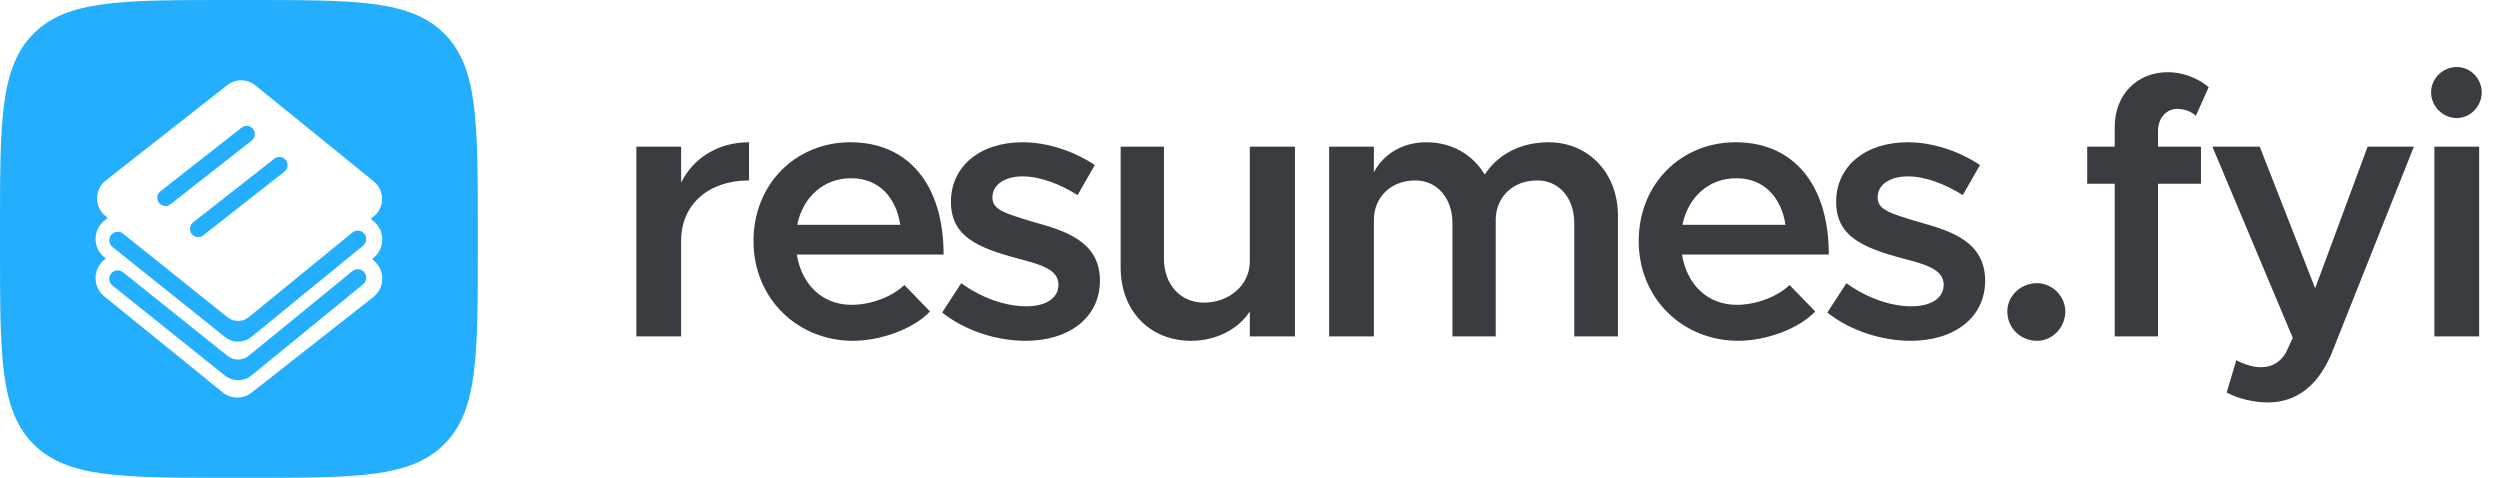
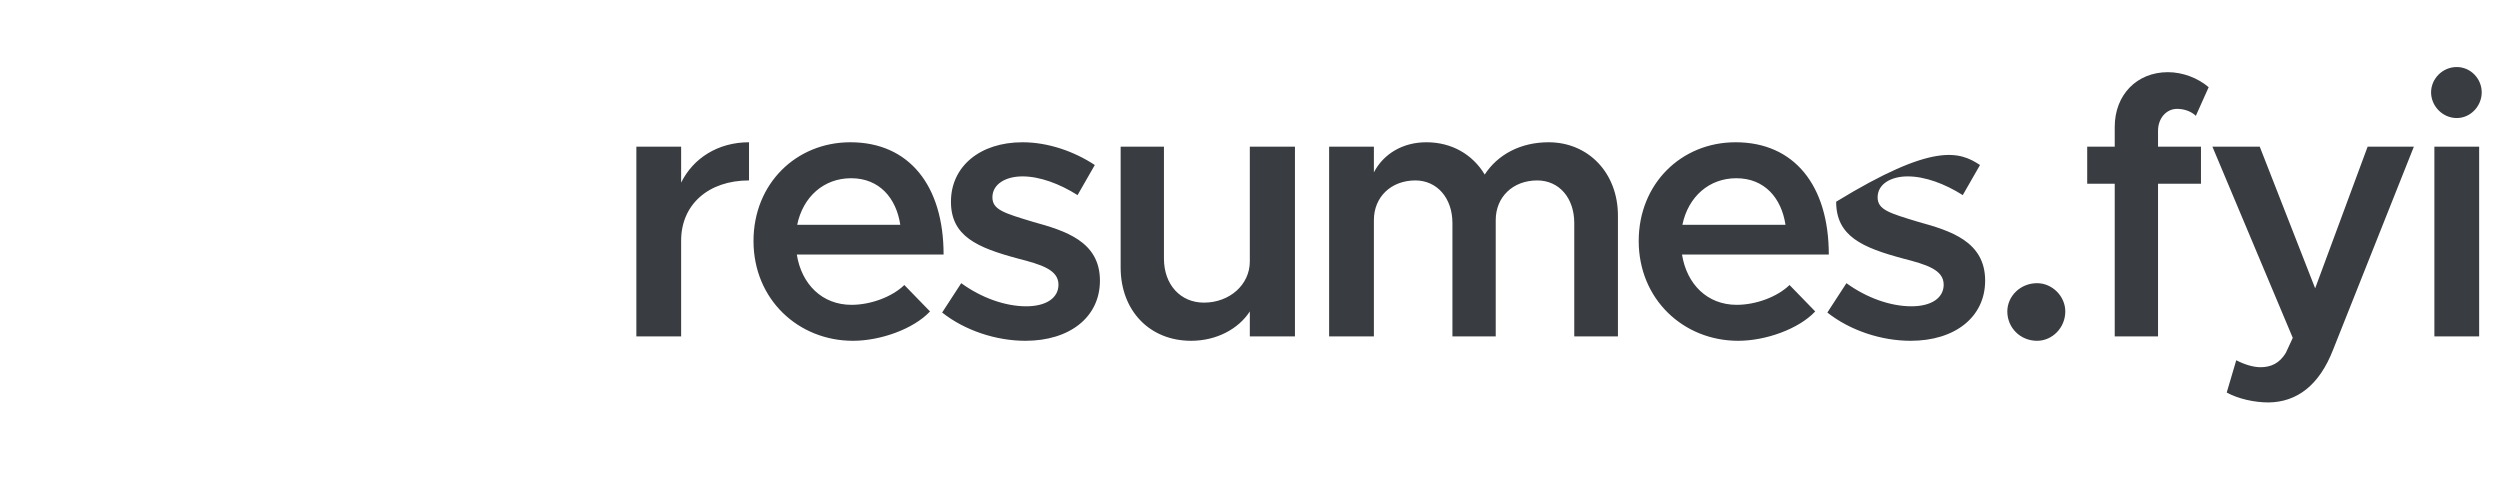
<svg xmlns="http://www.w3.org/2000/svg" width="654" height="125" viewBox="0 0 654 125" fill="none">
-   <path d="M178.184 47.776C181.352 41.344 187.88 37.216 195.944 37.216V47.2C185.288 47.2 178.184 53.536 178.184 62.944V88H166.472V38.368H178.184V47.776ZM222.748 79.744C227.836 79.744 233.404 77.632 236.572 74.56L243.292 81.472C238.972 86.08 230.332 89.152 223.132 89.152C208.828 89.152 197.116 78.304 197.116 63.04C197.116 48.064 208.252 37.216 222.46 37.216C237.82 37.216 246.844 48.544 246.844 66.592H208.444C209.692 74.368 215.068 79.744 222.748 79.744ZM222.652 46.624C215.548 46.624 210.076 51.424 208.54 58.816H235.516C234.46 51.808 230.044 46.624 222.652 46.624ZM268.256 89.152C260.576 89.152 252.416 86.464 246.464 81.76L251.456 74.08C256.736 77.92 262.976 80.128 268.448 80.128C273.728 80.128 276.896 77.92 276.896 74.464C276.896 70.528 272.288 69.184 266.336 67.648C255.584 64.768 248.768 61.792 248.768 52.768C248.768 43.552 256.352 37.216 267.488 37.216C274.208 37.216 281.024 39.616 286.4 43.168L281.888 51.04C277.184 48.064 272 46.144 267.488 46.144C263.072 46.144 259.616 48.16 259.616 51.616C259.616 54.88 262.688 55.744 270.272 58.048C278.624 60.352 287.744 63.136 287.744 73.408C287.744 83.008 279.776 89.152 268.256 89.152ZM326.952 38.368H338.76V88H326.952V81.472C323.976 86.08 318.216 89.152 311.592 89.152C300.744 89.152 293.16 81.28 293.16 69.952V38.368H304.488V67.648C304.488 74.464 308.808 79.168 314.952 79.168C321.673 79.168 326.952 74.464 326.952 68.416V38.368ZM405.106 37.216C415.474 37.216 423.25 45.184 423.25 56.416V88H411.826V58.336C411.826 51.808 407.89 47.2 402.13 47.2C395.794 47.2 391.282 51.52 391.282 57.568V88H379.954V58.336C379.954 51.808 375.922 47.2 370.258 47.2C363.922 47.2 359.41 51.52 359.41 57.568V88H347.698V38.368H359.41V45.088C361.906 40.288 366.898 37.216 373.138 37.216C379.762 37.216 385.234 40.384 388.402 45.664C391.762 40.48 397.714 37.216 405.106 37.216ZM454.318 79.744C459.406 79.744 464.974 77.632 468.142 74.56L474.862 81.472C470.542 86.08 461.902 89.152 454.702 89.152C440.398 89.152 428.686 78.304 428.686 63.04C428.686 48.064 439.822 37.216 454.03 37.216C469.39 37.216 478.414 48.544 478.414 66.592H440.014C441.262 74.368 446.638 79.744 454.318 79.744ZM454.222 46.624C447.118 46.624 441.646 51.424 440.11 58.816H467.086C466.03 51.808 461.614 46.624 454.222 46.624ZM499.826 89.152C492.146 89.152 483.986 86.464 478.034 81.76L483.026 74.08C488.306 77.92 494.546 80.128 500.018 80.128C505.298 80.128 508.466 77.92 508.466 74.464C508.466 70.528 503.858 69.184 497.906 67.648C487.154 64.768 480.338 61.792 480.338 52.768C480.338 43.552 487.922 37.216 499.058 37.216C505.778 37.216 512.594 39.616 517.97 43.168L513.458 51.04C508.754 48.064 503.57 46.144 499.058 46.144C494.642 46.144 491.186 48.16 491.186 51.616C491.186 54.88 494.258 55.744 501.842 58.048C510.194 60.352 519.314 63.136 519.314 73.408C519.314 83.008 511.346 89.152 499.826 89.152ZM532.89 89.152C528.474 89.152 525.114 85.696 525.114 81.472C525.114 77.536 528.474 74.08 532.89 74.08C536.922 74.08 540.282 77.536 540.282 81.472C540.282 85.696 536.922 89.152 532.89 89.152ZM564.541 34.24V38.368H575.773V48.064H564.541V88H553.213V48.064H546.013V38.368H553.213V33.184C553.213 24.832 558.973 18.88 567.133 18.88C570.973 18.88 575.005 20.416 577.789 22.816L574.429 30.304C573.373 29.248 571.549 28.48 569.533 28.48C566.749 28.48 564.541 30.88 564.541 34.24ZM593.453 105.28C589.709 105.28 585.485 104.32 582.509 102.688L585.005 94.24C587.213 95.392 589.517 96.064 591.341 96.064C594.125 96.064 596.333 95.008 597.965 92.32L599.789 88.384L578.765 38.368H591.149L605.645 75.424L619.373 38.368H631.469L610.349 91.456C606.701 100.864 600.845 105.184 593.453 105.28ZM642.69 30.88C638.946 30.88 635.97 27.712 635.97 24.16C635.97 20.608 638.946 17.536 642.69 17.536C646.338 17.536 649.218 20.608 649.218 24.16C649.218 27.712 646.338 30.88 642.69 30.88ZM636.834 88V38.368H648.546V88H636.834Z" fill="#393C40" />
-   <path fill-rule="evenodd" clip-rule="evenodd" d="M8.787 8.787C0 17.574 0 31.716 0 60V65C0 93.284 0 107.426 8.787 116.213C17.574 125 31.716 125 60 125H65C93.284 125 107.426 125 116.213 116.213C125 107.426 125 93.284 125 65V60C125 31.716 125 17.574 116.213 8.787C107.426 0 93.284 0 65 0H60C31.716 0 17.574 0 8.787 8.787ZM27.267 77.514C24.213 75.037 24.25 70.344 27.344 67.917L27.694 67.627L27.267 67.281C24.213 64.804 24.25 60.111 27.344 57.683L28.188 56.982L27.572 56.482C24.628 54.095 24.664 49.572 27.645 47.232L59.477 22.25C61.627 20.562 64.651 20.586 66.774 22.308L97.76 47.437C100.704 49.824 100.668 54.347 97.686 56.687L96.988 57.235L97.733 57.891C100.787 60.368 100.75 65.06 97.656 67.488L97.329 67.745L97.733 68.124C100.787 70.601 100.75 75.294 97.656 77.721L65.825 102.704C63.593 104.455 60.456 104.429 58.253 102.643L27.267 77.514ZM41.962 50.046L63.213 33.38C64.145 32.649 65.489 32.816 66.216 33.754C66.943 34.691 66.776 36.043 65.845 36.774L44.594 53.44C43.662 54.171 42.318 54.004 41.591 53.067C40.864 52.129 41.031 50.777 41.962 50.046ZM71.773 41.509L50.523 58.175C49.591 58.906 49.425 60.258 50.152 61.196C50.878 62.133 52.223 62.3 53.155 61.569L74.405 44.903C75.337 44.172 75.504 42.82 74.777 41.883C74.05 40.946 72.705 40.778 71.773 41.509ZM59.518 82.997L32.176 61.11C31.716 60.742 31.13 60.572 30.546 60.639C29.962 60.706 29.429 61.003 29.063 61.465C28.697 61.928 28.529 62.517 28.595 63.104C28.662 63.691 28.957 64.228 29.417 64.596L58.849 88.153C60.882 89.78 63.767 89.766 65.784 88.12L94.99 64.279C95.447 63.907 95.737 63.368 95.798 62.78C95.859 62.192 95.685 61.605 95.315 61.146C94.945 60.687 94.408 60.395 93.824 60.334C93.239 60.273 92.655 60.448 92.199 60.82L65.066 82.97C63.452 84.288 61.144 84.299 59.518 82.997ZM59.516 93.094L32.174 71.207C31.714 70.84 31.128 70.67 30.544 70.736C29.96 70.803 29.427 71.1 29.061 71.562C28.695 72.025 28.527 72.614 28.593 73.201C28.659 73.788 28.955 74.325 29.415 74.693L58.847 98.251C60.88 99.878 63.764 99.864 65.782 98.217L94.988 74.377C95.444 74.004 95.735 73.465 95.796 72.877C95.857 72.29 95.683 71.702 95.313 71.243C94.942 70.784 94.406 70.492 93.822 70.431C93.237 70.37 92.653 70.545 92.197 70.917L65.064 93.068C63.45 94.385 61.142 94.396 59.516 93.094Z" fill="#24AFFE" />
+   <path d="M178.184 47.776C181.352 41.344 187.88 37.216 195.944 37.216V47.2C185.288 47.2 178.184 53.536 178.184 62.944V88H166.472V38.368H178.184V47.776ZM222.748 79.744C227.836 79.744 233.404 77.632 236.572 74.56L243.292 81.472C238.972 86.08 230.332 89.152 223.132 89.152C208.828 89.152 197.116 78.304 197.116 63.04C197.116 48.064 208.252 37.216 222.46 37.216C237.82 37.216 246.844 48.544 246.844 66.592H208.444C209.692 74.368 215.068 79.744 222.748 79.744ZM222.652 46.624C215.548 46.624 210.076 51.424 208.54 58.816H235.516C234.46 51.808 230.044 46.624 222.652 46.624ZM268.256 89.152C260.576 89.152 252.416 86.464 246.464 81.76L251.456 74.08C256.736 77.92 262.976 80.128 268.448 80.128C273.728 80.128 276.896 77.92 276.896 74.464C276.896 70.528 272.288 69.184 266.336 67.648C255.584 64.768 248.768 61.792 248.768 52.768C248.768 43.552 256.352 37.216 267.488 37.216C274.208 37.216 281.024 39.616 286.4 43.168L281.888 51.04C277.184 48.064 272 46.144 267.488 46.144C263.072 46.144 259.616 48.16 259.616 51.616C259.616 54.88 262.688 55.744 270.272 58.048C278.624 60.352 287.744 63.136 287.744 73.408C287.744 83.008 279.776 89.152 268.256 89.152ZM326.952 38.368H338.76V88H326.952V81.472C323.976 86.08 318.216 89.152 311.592 89.152C300.744 89.152 293.16 81.28 293.16 69.952V38.368H304.488V67.648C304.488 74.464 308.808 79.168 314.952 79.168C321.673 79.168 326.952 74.464 326.952 68.416V38.368ZM405.106 37.216C415.474 37.216 423.25 45.184 423.25 56.416V88H411.826V58.336C411.826 51.808 407.89 47.2 402.13 47.2C395.794 47.2 391.282 51.52 391.282 57.568V88H379.954V58.336C379.954 51.808 375.922 47.2 370.258 47.2C363.922 47.2 359.41 51.52 359.41 57.568V88H347.698V38.368H359.41V45.088C361.906 40.288 366.898 37.216 373.138 37.216C379.762 37.216 385.234 40.384 388.402 45.664C391.762 40.48 397.714 37.216 405.106 37.216ZM454.318 79.744C459.406 79.744 464.974 77.632 468.142 74.56L474.862 81.472C470.542 86.08 461.902 89.152 454.702 89.152C440.398 89.152 428.686 78.304 428.686 63.04C428.686 48.064 439.822 37.216 454.03 37.216C469.39 37.216 478.414 48.544 478.414 66.592H440.014C441.262 74.368 446.638 79.744 454.318 79.744ZM454.222 46.624C447.118 46.624 441.646 51.424 440.11 58.816H467.086C466.03 51.808 461.614 46.624 454.222 46.624ZM499.826 89.152C492.146 89.152 483.986 86.464 478.034 81.76L483.026 74.08C488.306 77.92 494.546 80.128 500.018 80.128C505.298 80.128 508.466 77.92 508.466 74.464C508.466 70.528 503.858 69.184 497.906 67.648C487.154 64.768 480.338 61.792 480.338 52.768C505.778 37.216 512.594 39.616 517.97 43.168L513.458 51.04C508.754 48.064 503.57 46.144 499.058 46.144C494.642 46.144 491.186 48.16 491.186 51.616C491.186 54.88 494.258 55.744 501.842 58.048C510.194 60.352 519.314 63.136 519.314 73.408C519.314 83.008 511.346 89.152 499.826 89.152ZM532.89 89.152C528.474 89.152 525.114 85.696 525.114 81.472C525.114 77.536 528.474 74.08 532.89 74.08C536.922 74.08 540.282 77.536 540.282 81.472C540.282 85.696 536.922 89.152 532.89 89.152ZM564.541 34.24V38.368H575.773V48.064H564.541V88H553.213V48.064H546.013V38.368H553.213V33.184C553.213 24.832 558.973 18.88 567.133 18.88C570.973 18.88 575.005 20.416 577.789 22.816L574.429 30.304C573.373 29.248 571.549 28.48 569.533 28.48C566.749 28.48 564.541 30.88 564.541 34.24ZM593.453 105.28C589.709 105.28 585.485 104.32 582.509 102.688L585.005 94.24C587.213 95.392 589.517 96.064 591.341 96.064C594.125 96.064 596.333 95.008 597.965 92.32L599.789 88.384L578.765 38.368H591.149L605.645 75.424L619.373 38.368H631.469L610.349 91.456C606.701 100.864 600.845 105.184 593.453 105.28ZM642.69 30.88C638.946 30.88 635.97 27.712 635.97 24.16C635.97 20.608 638.946 17.536 642.69 17.536C646.338 17.536 649.218 20.608 649.218 24.16C649.218 27.712 646.338 30.88 642.69 30.88ZM636.834 88V38.368H648.546V88H636.834Z" fill="#393C40" />
</svg>